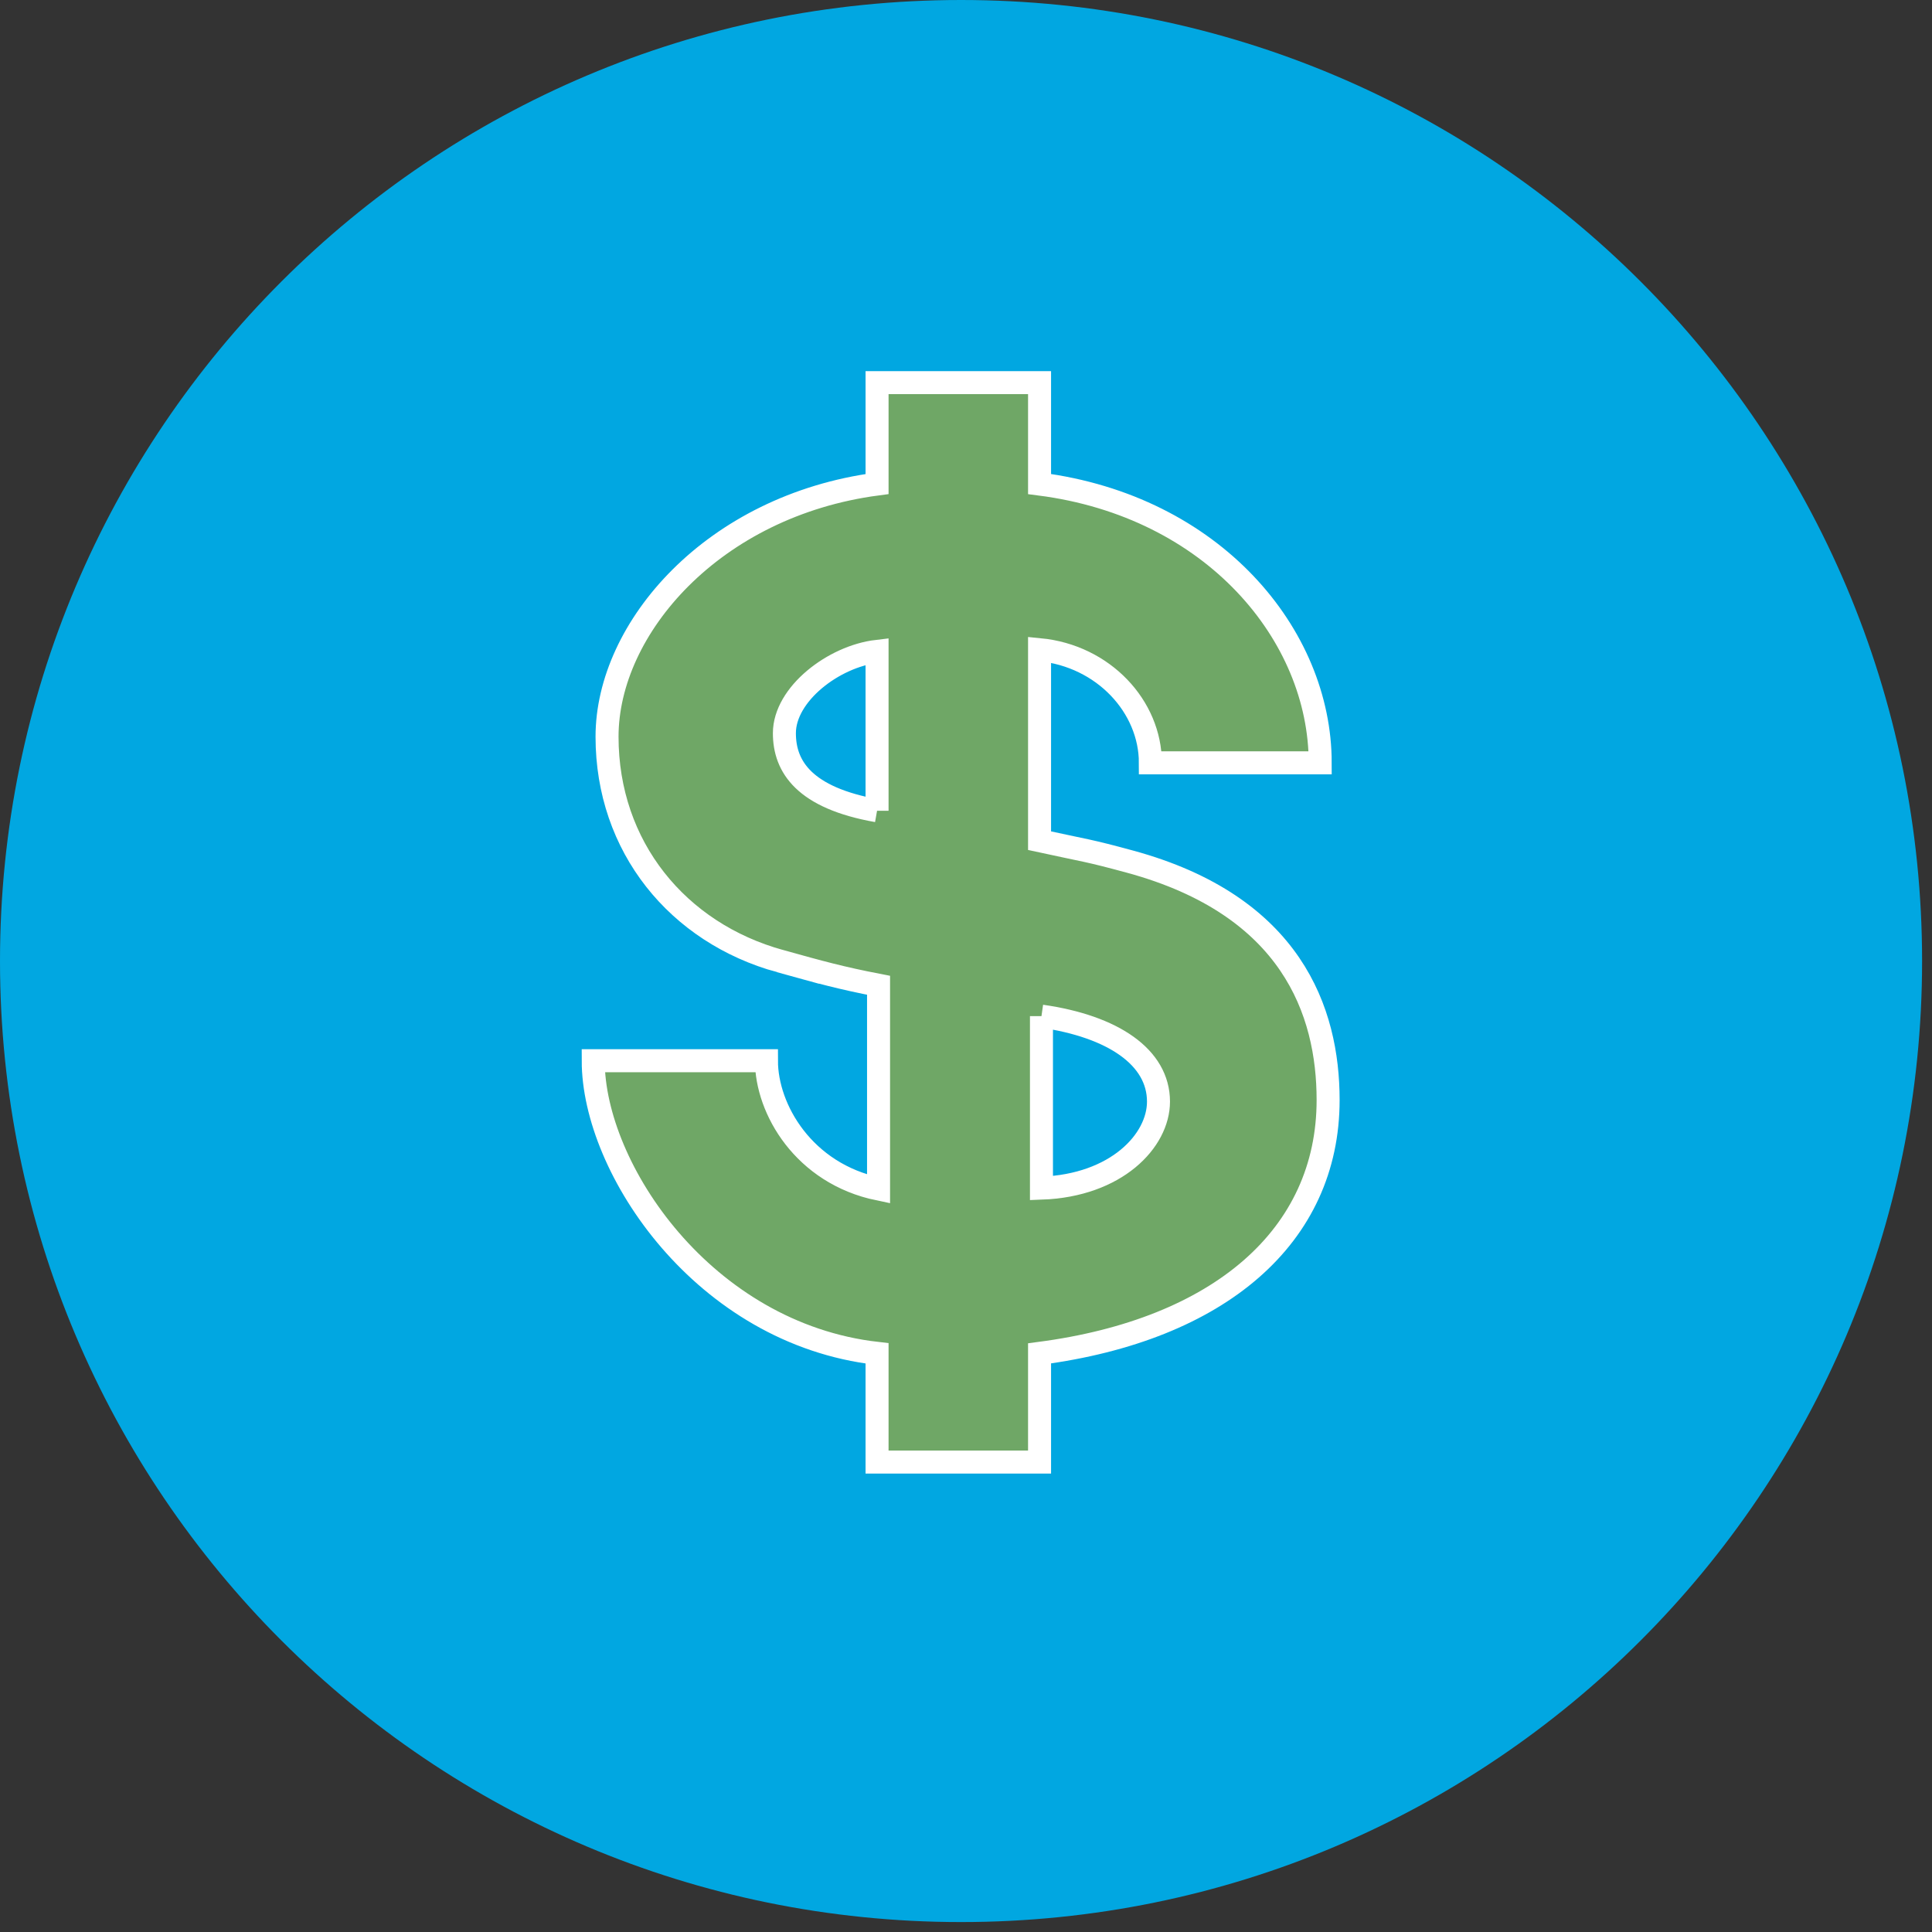
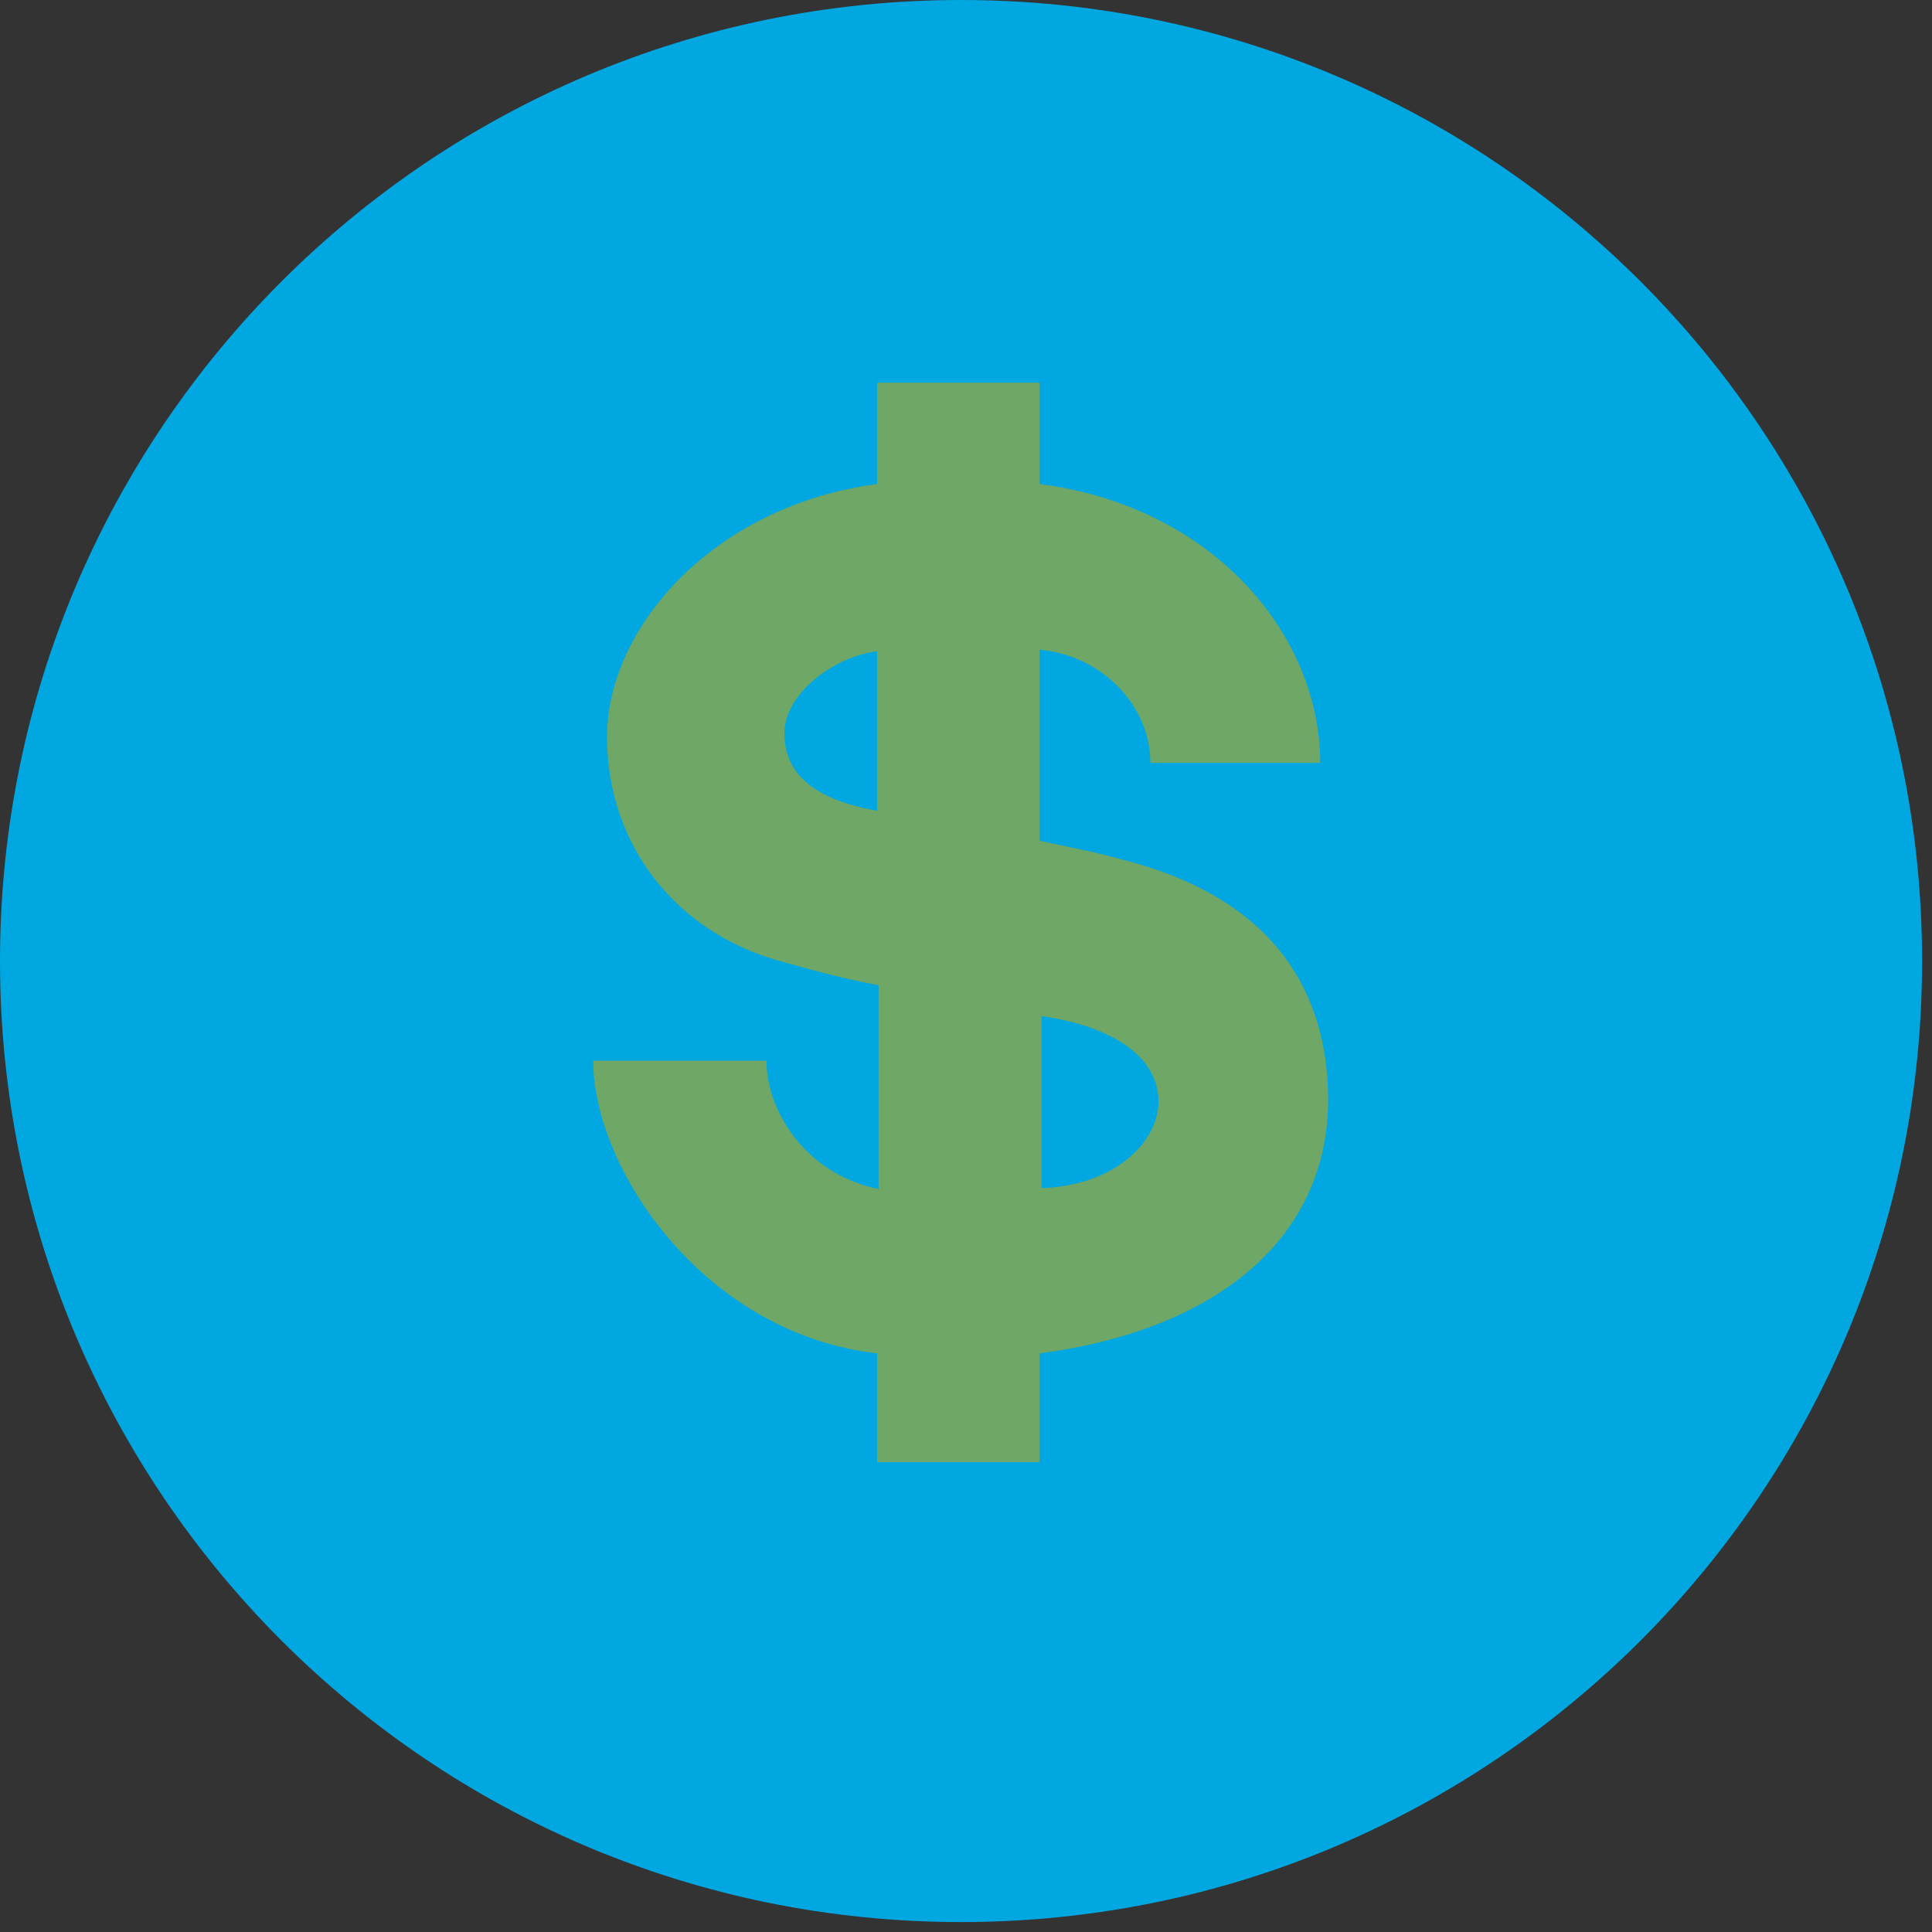
<svg xmlns="http://www.w3.org/2000/svg" width="100%" height="100%" viewBox="0 0 84 84" version="1.1" xml:space="preserve" style="fill-rule:evenodd;clip-rule:evenodd;stroke-miterlimit:10;">
  <rect x="0" y="0" width="84" height="84" fill="#333333" stroke="none" />
  <path d="M83.569,41.784c0,23.077 -18.708,41.784 -41.785,41.784c-23.076,0 -41.784,-18.707 -41.784,-41.784c0,-23.077 18.708,-41.784 41.784,-41.784c23.077,0 41.785,18.707 41.785,41.784" style="fill:#01a7e1;fill-rule:nonzero;" />
  <path d="M38.133,35.25c-3.158,-0.558 -4.029,-1.912 -4.029,-3.372c0,-1.698 2.138,-3.336 4.029,-3.559l0,6.931Zm7.148,8.93c3.115,0.444 5.088,1.786 5.088,3.716c0,1.703 -1.83,3.646 -5.088,3.763l0,-7.479Zm-11.361,-2.392c1.739,0.484 2.653,0.736 4.278,1.05l0,8.86c-3.25,-0.675 -4.874,-3.471 -4.874,-5.58l-7.532,0c0,4.692 4.805,11.862 12.341,12.724l0,4.726l7.065,0l0,-4.726c7.81,-1.024 12.546,-5.088 12.546,-11.016c0,-3.856 -1.59,-8.451 -8.612,-10.363c-1.877,-0.51 -1.877,-0.463 -3.934,-0.911l0,-8.306c2.789,0.269 4.818,2.486 4.818,4.921l7.384,0c0,-5.566 -4.653,-11.155 -12.202,-12.122l0,-4.409l-7.065,0l0,4.409c-7.122,0.945 -11.74,6.255 -11.74,10.986c0,4.787 3.075,8.529 7.527,9.757" style="fill:#6fa766;fill-rule:nonzero;" />
-   <path d="M38.133,35.25c-3.158,-0.558 -4.029,-1.912 -4.029,-3.372c0,-1.698 2.138,-3.336 4.029,-3.559l0,6.931Zm7.148,8.93c3.115,0.444 5.088,1.786 5.088,3.716c0,1.703 -1.83,3.646 -5.088,3.763l0,-7.479Zm-11.361,-2.392c1.739,0.484 2.653,0.736 4.278,1.05l0,8.86c-3.25,-0.675 -4.874,-3.471 -4.874,-5.58l-7.532,0c0,4.692 4.805,11.862 12.341,12.724l0,4.726l7.065,0l0,-4.726c7.81,-1.024 12.546,-5.088 12.546,-11.016c0,-3.856 -1.59,-8.451 -8.612,-10.363c-1.877,-0.51 -1.877,-0.463 -3.934,-0.911l0,-8.306c2.789,0.269 4.818,2.486 4.818,4.921l7.384,0c0,-5.566 -4.653,-11.155 -12.202,-12.122l0,-4.409l-7.065,0l0,4.409c-7.122,0.945 -11.74,6.255 -11.74,10.986c0,4.787 3.075,8.529 7.527,9.757Z" style="fill:none;stroke:#fff;stroke-width:1px;" />
</svg>